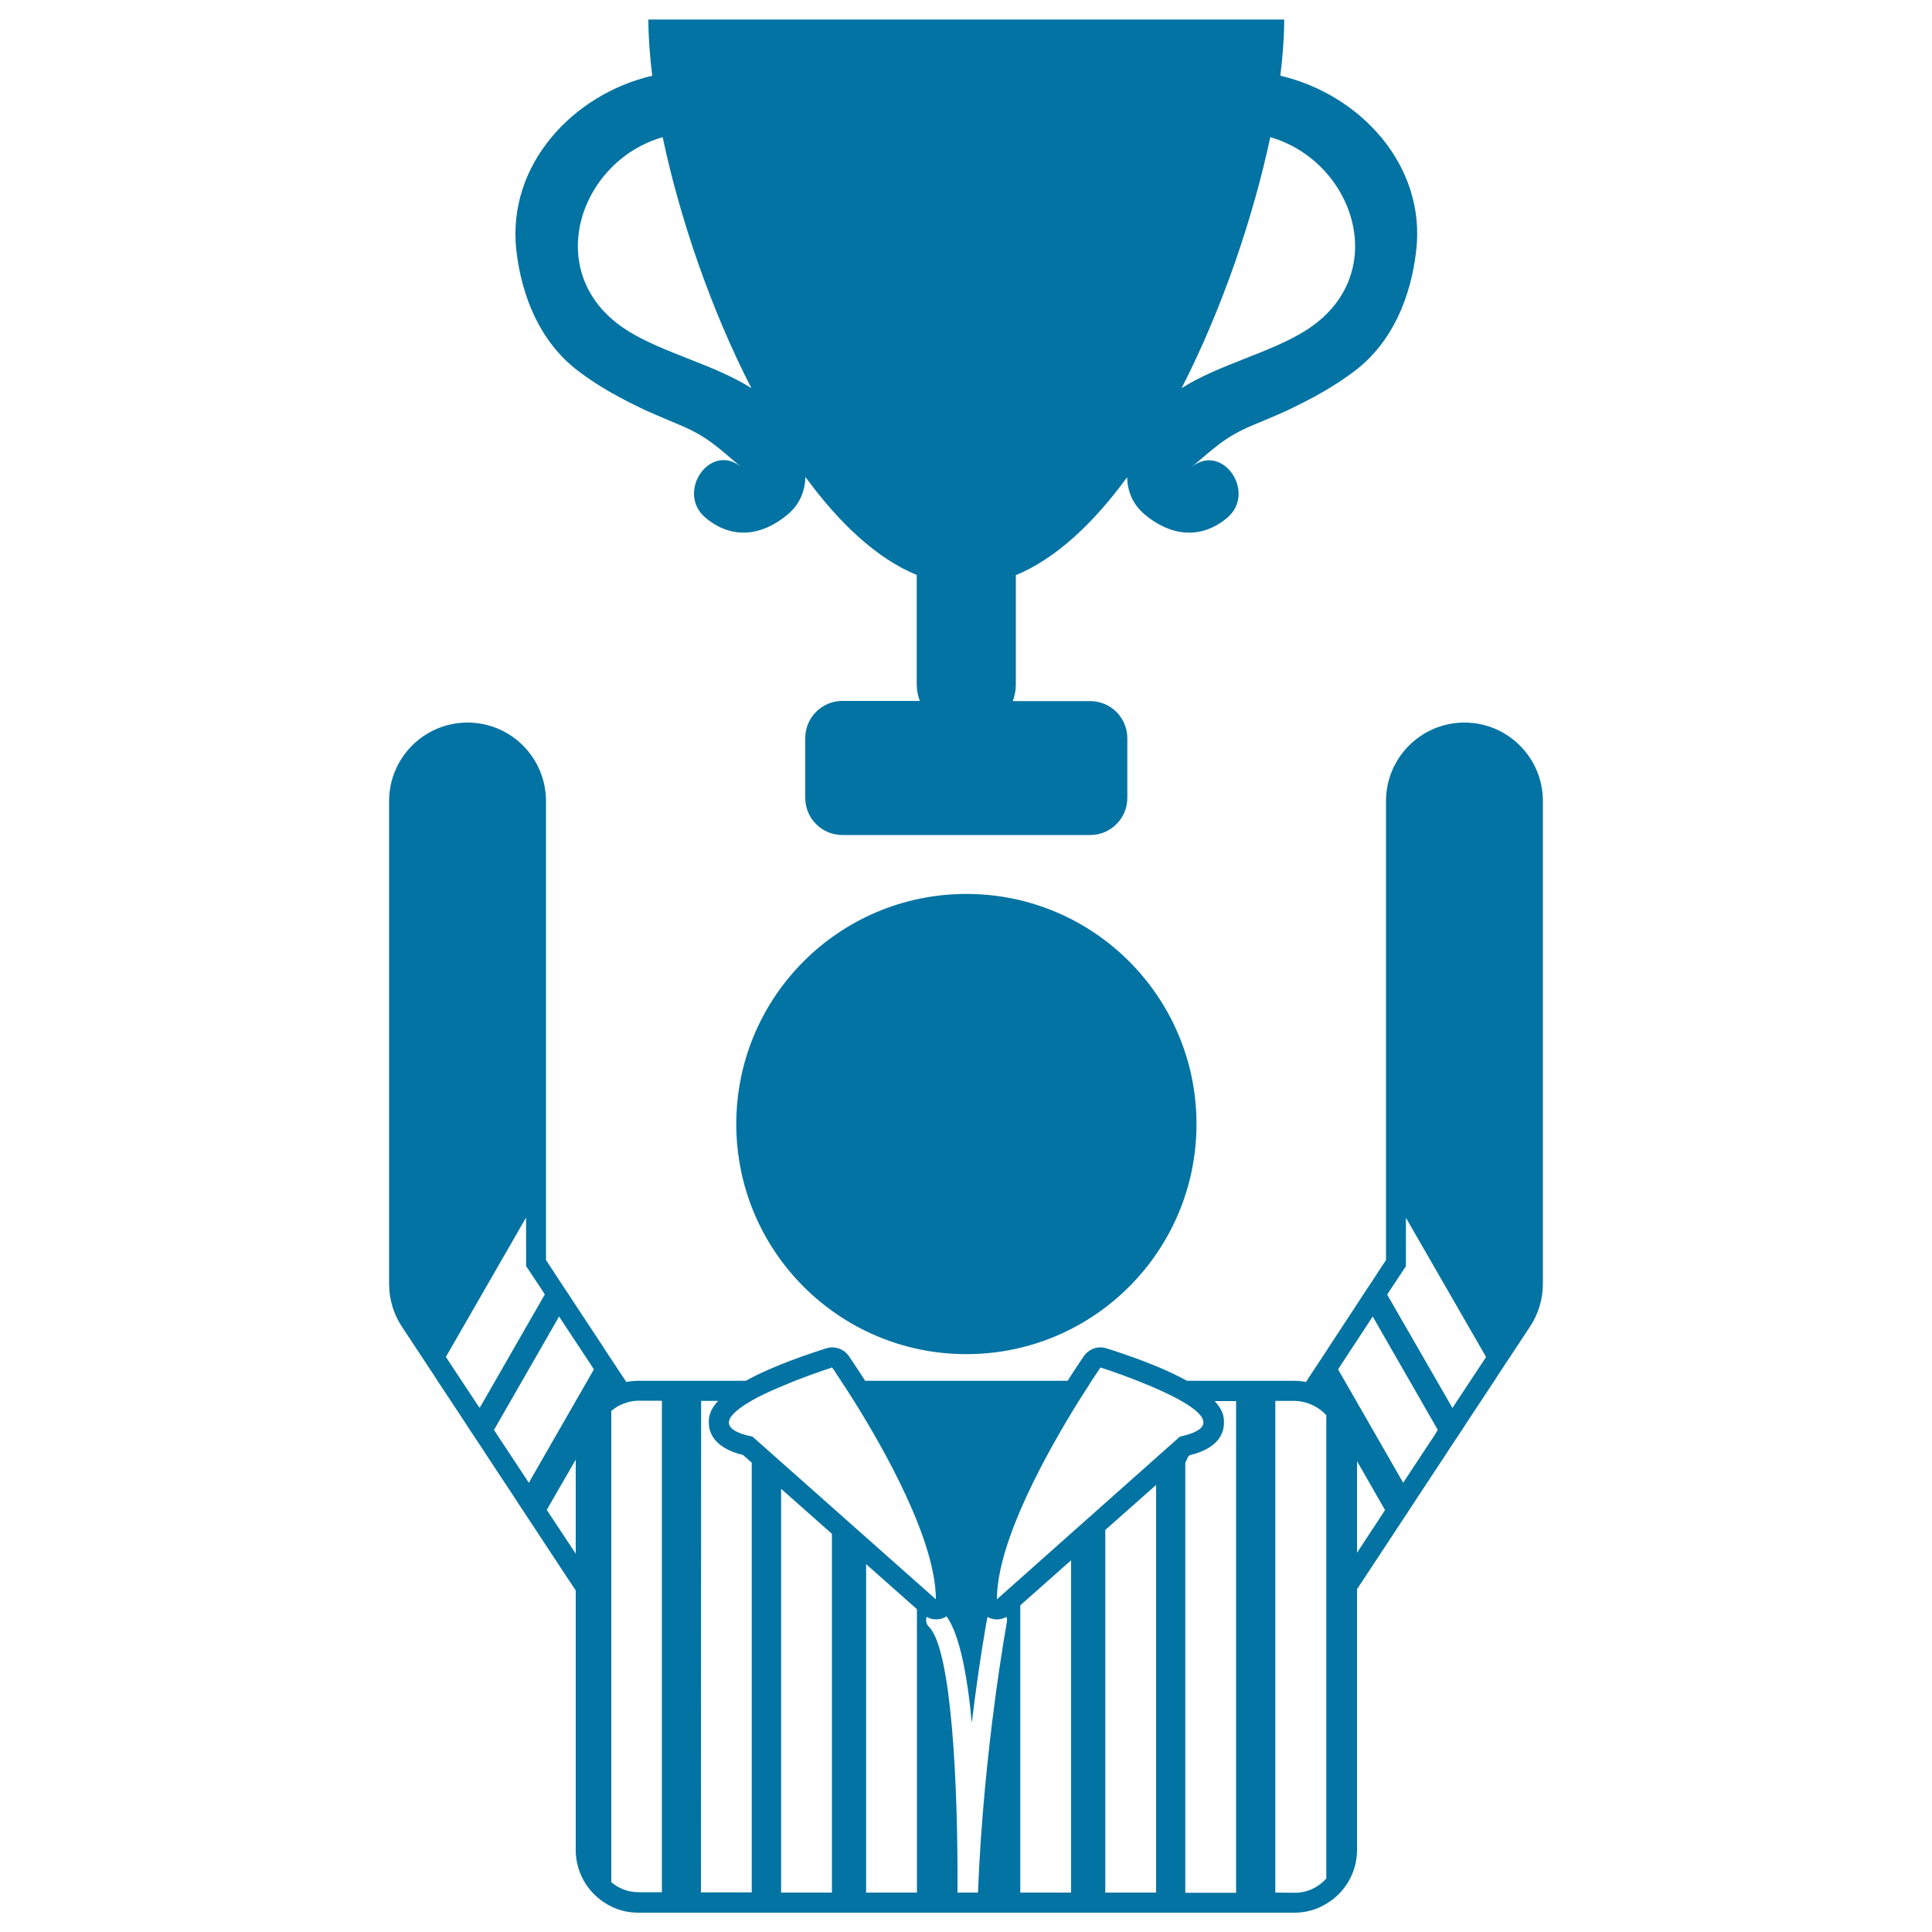
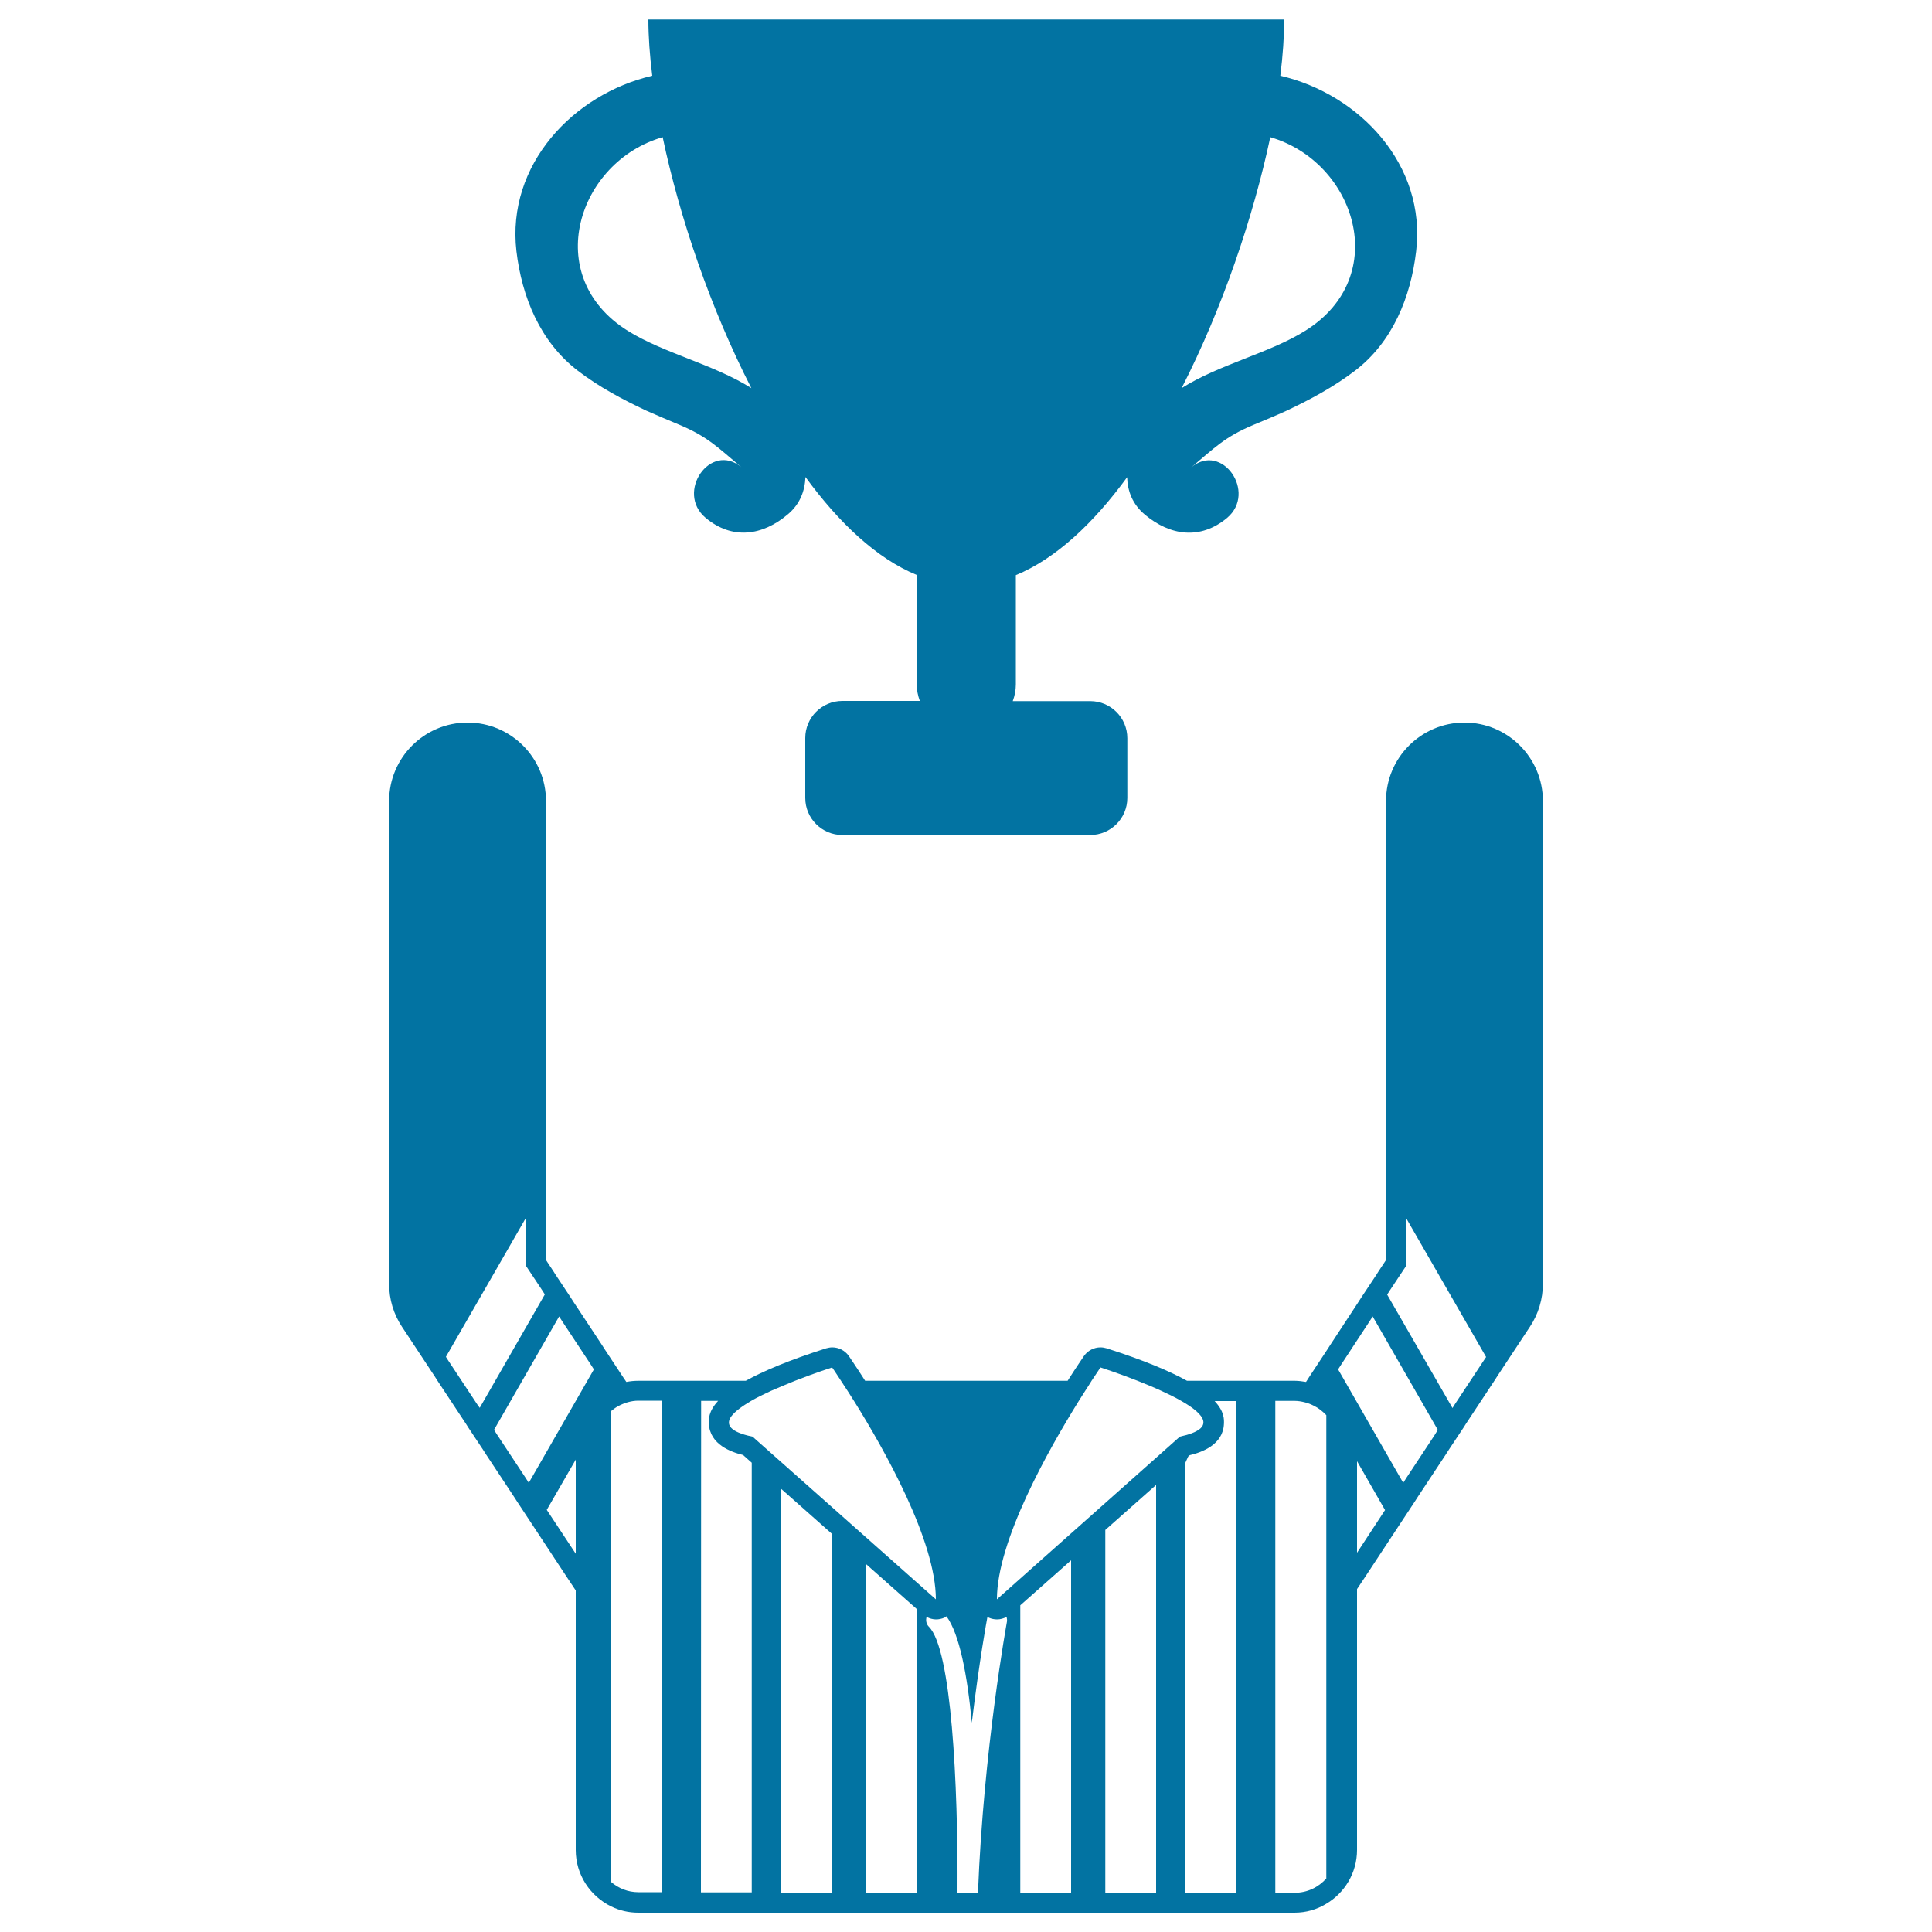
<svg xmlns="http://www.w3.org/2000/svg" viewBox="0 0 1000 1000" style="fill:#0273a2">
  <title>Games Winner And Trophy SVG icon</title>
  <g>
    <g>
      <path d="M758,374c-22.4,0-40.6,18.2-40.6,40.6v197.6v4v36l-3.9,5.9l-1.2,1.9l-7.5,11.3l-1.8,2.8l-14.3,21.8l-1.8,2.8l-9.3,14.1l-1.6,2.5c-1.9-0.3-3.8-0.6-5.8-0.6h-8.7h-1.3h-11.8h-8.5H632h-17.6c-9-5-22.2-10.6-41.6-16.8c-1-0.3-2.1-0.5-3.2-0.5c-3.3,0-6.5,1.6-8.5,4.4c-0.5,0.8-3.8,5.5-8.5,12.9H447.8c-4.7-7.4-8-12.1-8.5-12.9c-2-2.8-5.2-4.4-8.5-4.4c-1.1,0-2.1,0.2-3.2,0.5c-19.4,6.2-32.6,11.8-41.6,16.8h-15.3H363h-11.2h-9.1h-1.3h-11c-2.1,0-4.2,0.2-6.2,0.6l-1.7-2.5l-9.3-14.1l-1.8-2.8l-14.4-21.8l-1.8-2.8l-7.5-11.3l-1.2-1.9l-3.9-5.9v-36.1v-4V414.6c0-22.4-18.2-40.6-40.6-40.6c-22.4,0-40.6,18.2-40.6,40.6v249.9c0,8,2.3,15.7,6.7,22.3l16.9,25.6l1.2,1.9l15,22.7l1.2,1.9l7.5,11.3l1.8,2.8l14.4,21.8l1.8,2.8l9.3,14.1l16.2,24.6l4.6,6.9v134.4c0,12.8,7.5,23.9,18.4,29.2c4.3,2.1,9,3.2,14,3.2h12.2H363h26.3h15.1h26.3h17.7h26.3h20.7h10.5h22.2h26.3h17.7h26.3h15.1h26.3h20.3h9.9c6,0,11.5-1.6,16.3-4.5c9.6-5.6,16.1-16,16.1-28V822.5l4.2-6.3l16.2-24.6l9.3-14.1l1.8-2.8l14.4-21.8l1.8-2.8l7.5-11.3l1.2-1.9l15-22.7l1.2-1.9l16.9-25.6c4.4-6.6,6.7-14.4,6.7-22.3V414.6C798.6,392.2,780.4,374,758,374z M768,704.2l-15,22.7l-1.2,1.9L718,670.1l1.2-1.9l8.5-12.8v-21.1v-4l41.5,72.1L768,704.2z M742.5,742.9l-14.4,21.8l-1.8,2.8l-33.7-58.7l1.8-2.8l14.3-21.8l1.8-2.8l33.7,58.7L742.5,742.9z M660.1,979.6V735.3v-10.2h9.3h0.7c1.8,0,3.5,0.3,5.1,0.7c1.8,0.4,3.4,1.1,5,1.9c2.4,1.2,4.5,2.9,6.3,4.8V781v6.6v20.1v20.1v144.5c-4,4.5-9.8,7.4-16.3,7.4L660.1,979.6L660.1,979.6z M495.6,979.6c0.3-56.3-3.1-126-14.8-137.6c-1.4-1.4-1.7-3.3-1.2-5.1c1.5,0.8,3.2,1.3,4.9,1.3c1.4,0,2.9-0.3,4.3-0.9c0.4-0.2,0.7-0.5,1.1-0.7c6.7,9.1,10.8,30.4,13.1,55.1c3.9-32.3,7.9-53.9,8-54.3c0-0.2,0.1-0.3,0.2-0.5c0.2,0.1,0.4,0.3,0.6,0.4c1.4,0.6,2.8,0.9,4.3,0.9c1.7,0,3.4-0.5,4.9-1.3c0.2,0.8,0.3,1.5,0.2,2.4c-0.1,0.7-12.1,65.9-15,140.3H495.6L495.6,979.6z M271.9,764.7l-14.4-21.8l-1.8-2.8l33.7-58.7l1.8,2.8l14.4,21.8l1.8,2.8l-33.7,58.7L271.9,764.7z M247,726.9l-15-22.7l-1.2-1.9l41.5-72.1v4v21.1l8.5,12.8l1.2,1.9l-33.7,58.7L247,726.9z M298,755.5v48.7l-15-22.7L298,755.5z M316.4,817.6v-20.1v-20.1v-1.2v-45.9c1.1-0.9,2.3-1.8,3.6-2.5c1.5-0.8,3.2-1.5,4.9-2c1.8-0.5,3.6-0.8,5.5-0.8h0.2h12v5.4v249h-12.2c-5.4,0-10.2-2-14-5.2L316.4,817.6L316.4,817.6z M362.9,725.1h8.8c-5.1,5.5-4.9,9.6-4.8,11.9c0.6,10.7,11.5,14.6,17.7,16.1l4.5,4l0,0v222.4h-26.3L362.9,725.1L362.9,725.1z M411.5,714.7c10.4-4.1,19.2-6.9,19.2-6.9s1.8,2.5,4.6,6.9c1,1.5,2.1,3.3,3.4,5.2c1,1.6,2.1,3.3,3.3,5.2c15.8,25.2,42.4,72.4,42.4,102.7l-94.9-84.2c-3-0.6-5.3-1.3-7.2-2.1c-5.4-2.3-6.1-5.3-3.7-8.5c1.9-2.5,5.6-5.2,10.2-7.9c3.1-1.8,6.6-3.5,10.3-5.2C403.3,718.1,407.5,716.3,411.5,714.7z M565,714.7c2.9-4.4,4.6-6.9,4.6-6.9s8.8,2.8,19.2,6.9c4,1.6,8.2,3.3,12.3,5.2c3.7,1.7,7.2,3.4,10.3,5.2c6.2,3.5,10.7,7.1,11.4,10.3c0.3,1.5-0.2,3-1.9,4.3c-1.9,1.5-5.1,2.8-10.2,3.9L516,827.8c0-30.3,26.7-77.5,42.4-102.7c1.2-1.9,2.3-3.6,3.3-5.2C562.9,718,564.1,716.3,565,714.7z M404.3,770.6l26.3,23.3v185.7h-26.3V770.6z M448.3,809.6l26.3,23.3v146.7h-26.3V809.6z M528.1,830.9l26.3-23.3v172h-26.3V830.9z M572.1,791.9l26.3-23.3v211h-26.3V791.9z M613.5,757.2l1.5-3.3l0.8-0.7c6.3-1.5,17.2-5.4,17.7-16.1c0.1-2.4,0.3-6.4-4.8-11.9h11.1v254.5h-26.3L613.5,757.2L613.5,757.2z M702.4,756.3l14.5,25.3l-14.5,22.1V756.3z" />
      <path d="M299.1,191.9c11,8.4,22.8,14.7,35.3,20.6c5.7,2.5,11.5,5,17.3,7.4c14.6,6.1,20.2,12,32,21.9c-15.9-13.3-34.2,13-18.5,26.2c13.7,11.5,29.4,9.4,42.6-1.8c6.3-5.3,8.8-12.1,9.1-19.3c17.4,23.8,36.9,42.2,57.6,50.7v56.6c0,3,0.6,5.9,1.6,8.6h-40.1c-10.6,0-19.2,8.6-19.2,19.2V413c0,10.6,8.6,19.2,19.2,19.2h128.3c10.6,0,19.2-8.6,19.2-19.2v-30.9c0-10.6-8.6-19.2-19.2-19.2h-40.1c1-2.7,1.6-5.6,1.6-8.6v-56.6c20.8-8.6,40.2-26.9,57.6-50.7c0.2,7.2,2.8,14,9.1,19.3c13.2,11.1,28.9,13.2,42.6,1.8c15.7-13.2-2.6-39.5-18.5-26.2c11.8-9.9,17.4-15.8,32-21.9c5.8-2.4,11.6-4.8,17.3-7.4c12.5-5.9,24.2-12.2,35.3-20.6c19.6-14.9,29-38.2,31.8-62c5.3-44.7-29.4-81.3-70.3-90.8c1.3-10.5,2-20.4,2-29.1H335.6c0,8.8,0.7,18.6,2,29.1c-40.9,9.5-75.5,46.1-70.3,90.8C270.1,153.6,279.5,176.9,299.1,191.9z M657.5,71c43.9,12.7,63.3,72,18.1,100.2c-18.5,11.6-44.6,17.4-64,29.7C632.7,159.7,648.7,112.3,657.5,71z M343,71c8.7,41.4,24.8,88.8,45.9,129.9c-19.4-12.3-45.5-18.1-64-29.7C279.7,142.9,299.1,83.6,343,71z" />
-       <circle cx="500.2" cy="581.8" r="119.1" />
    </g>
  </g>
</svg>